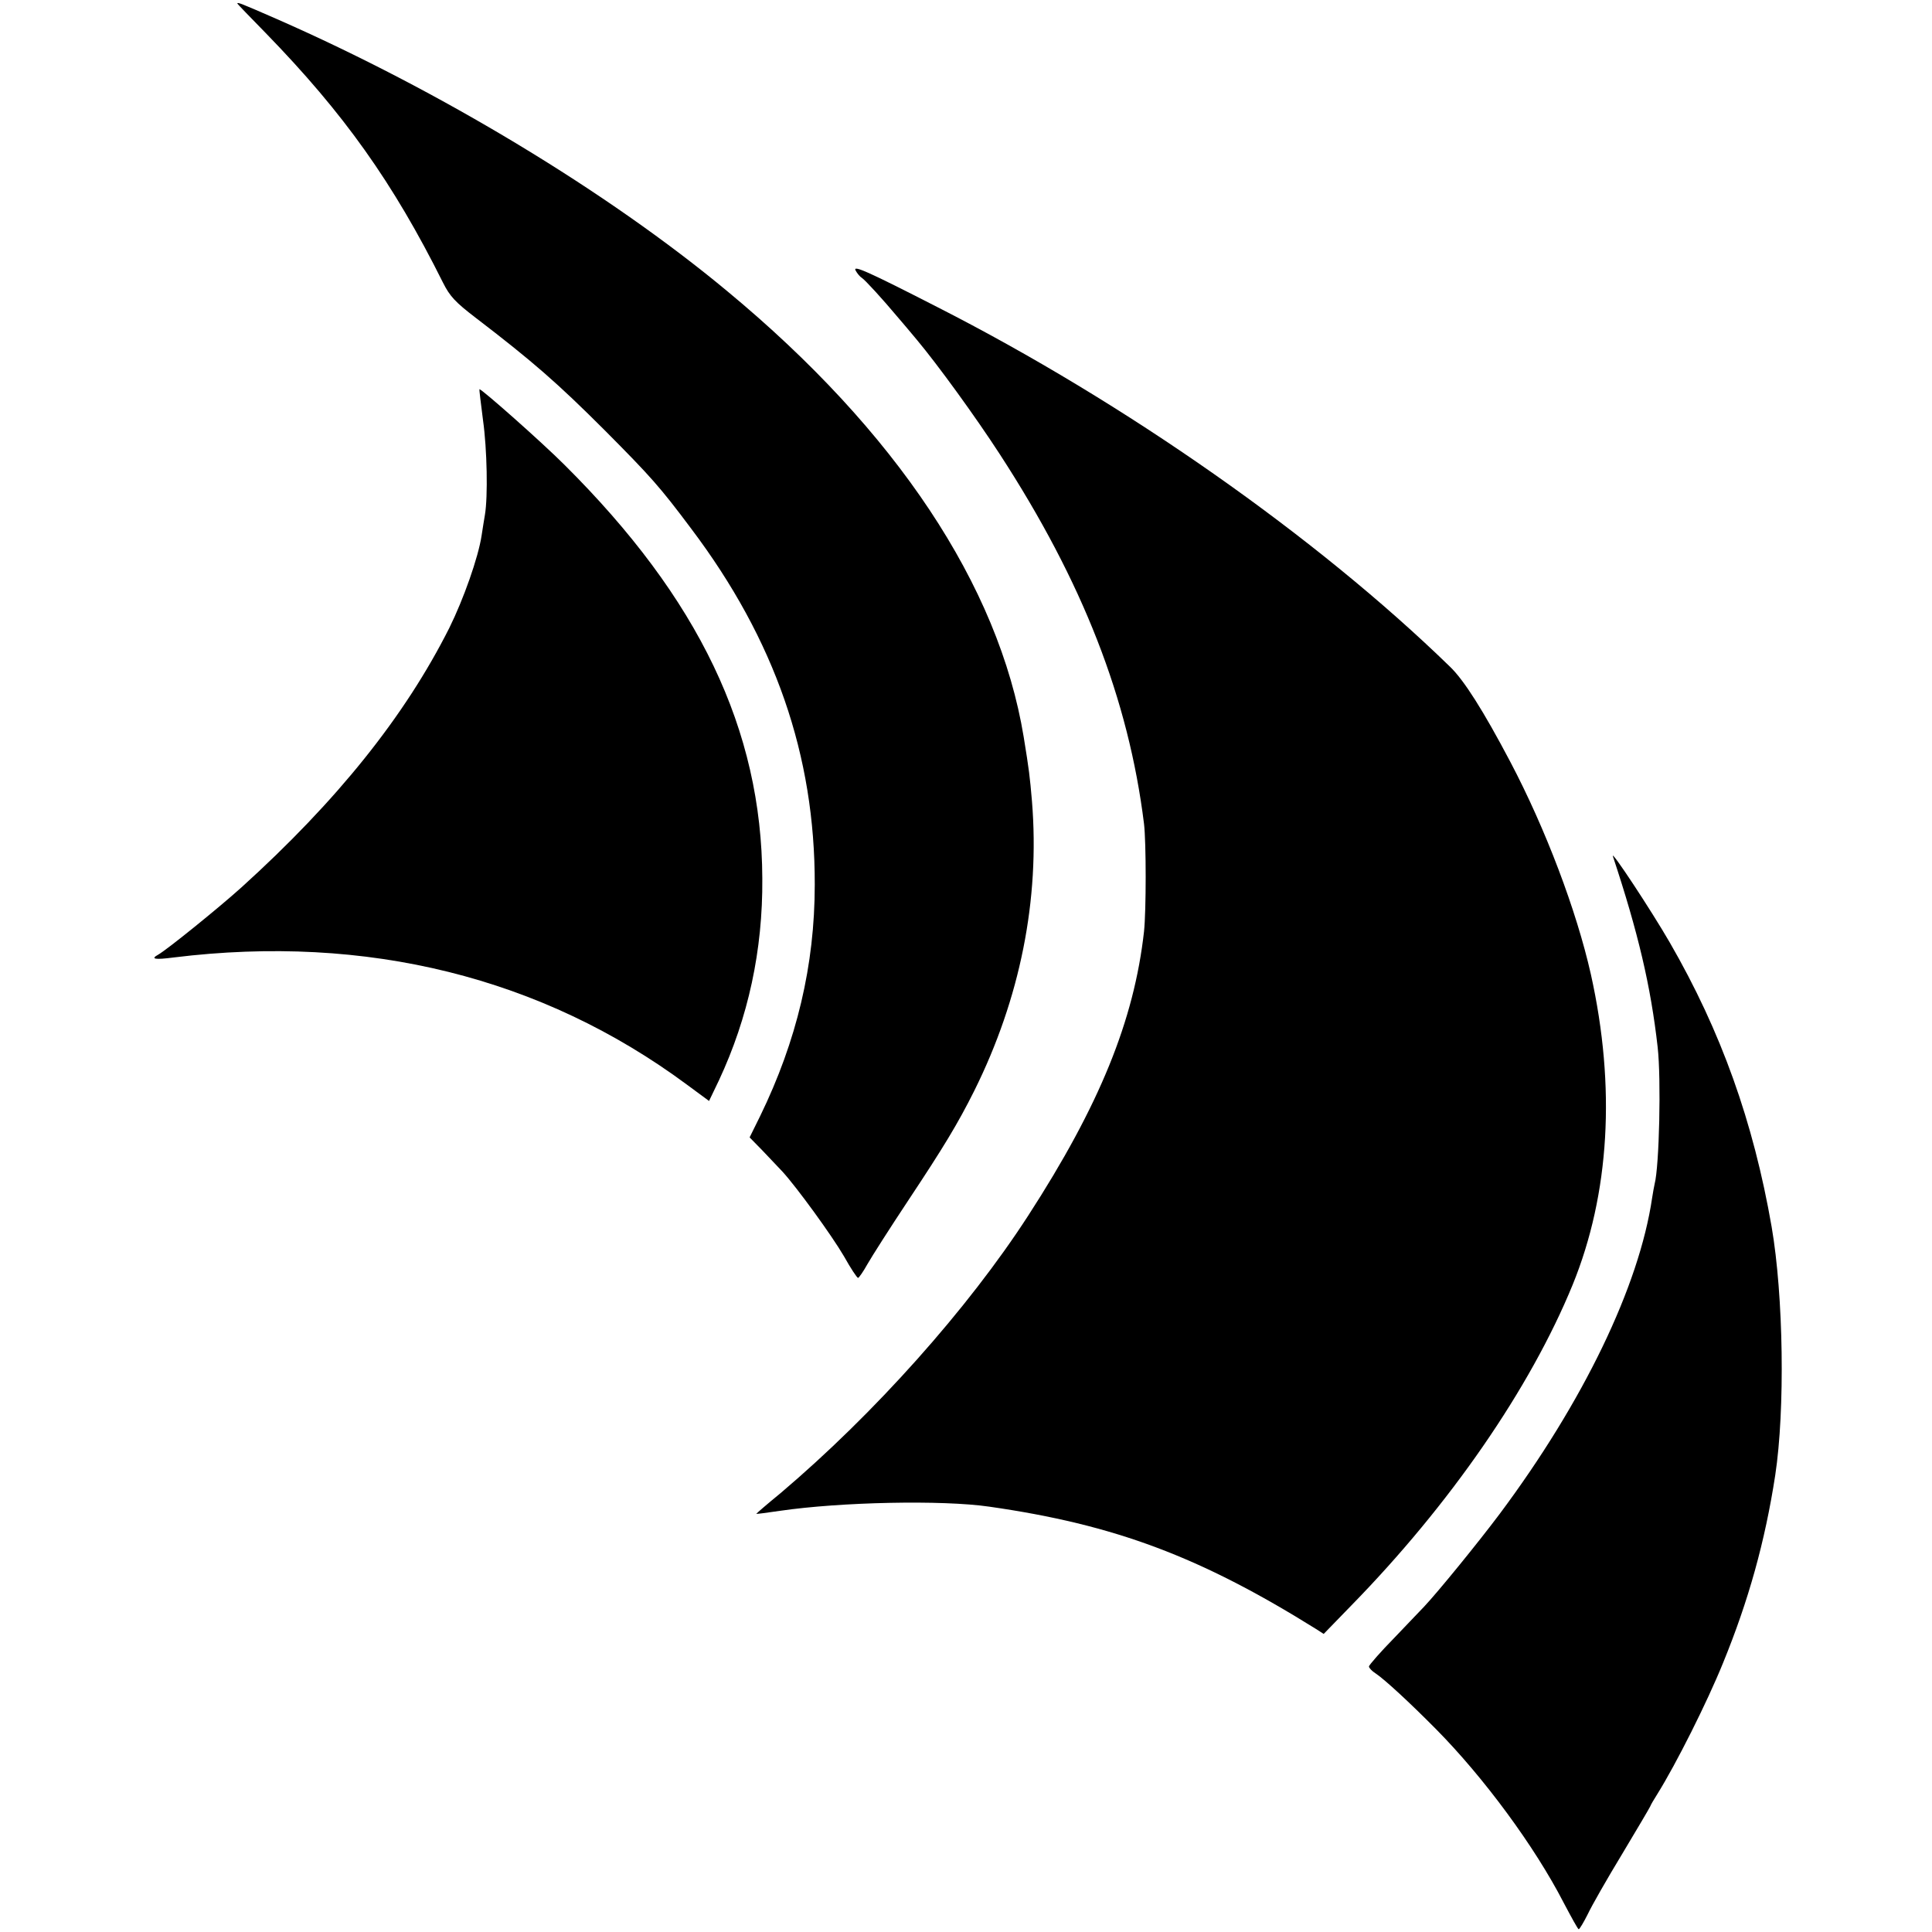
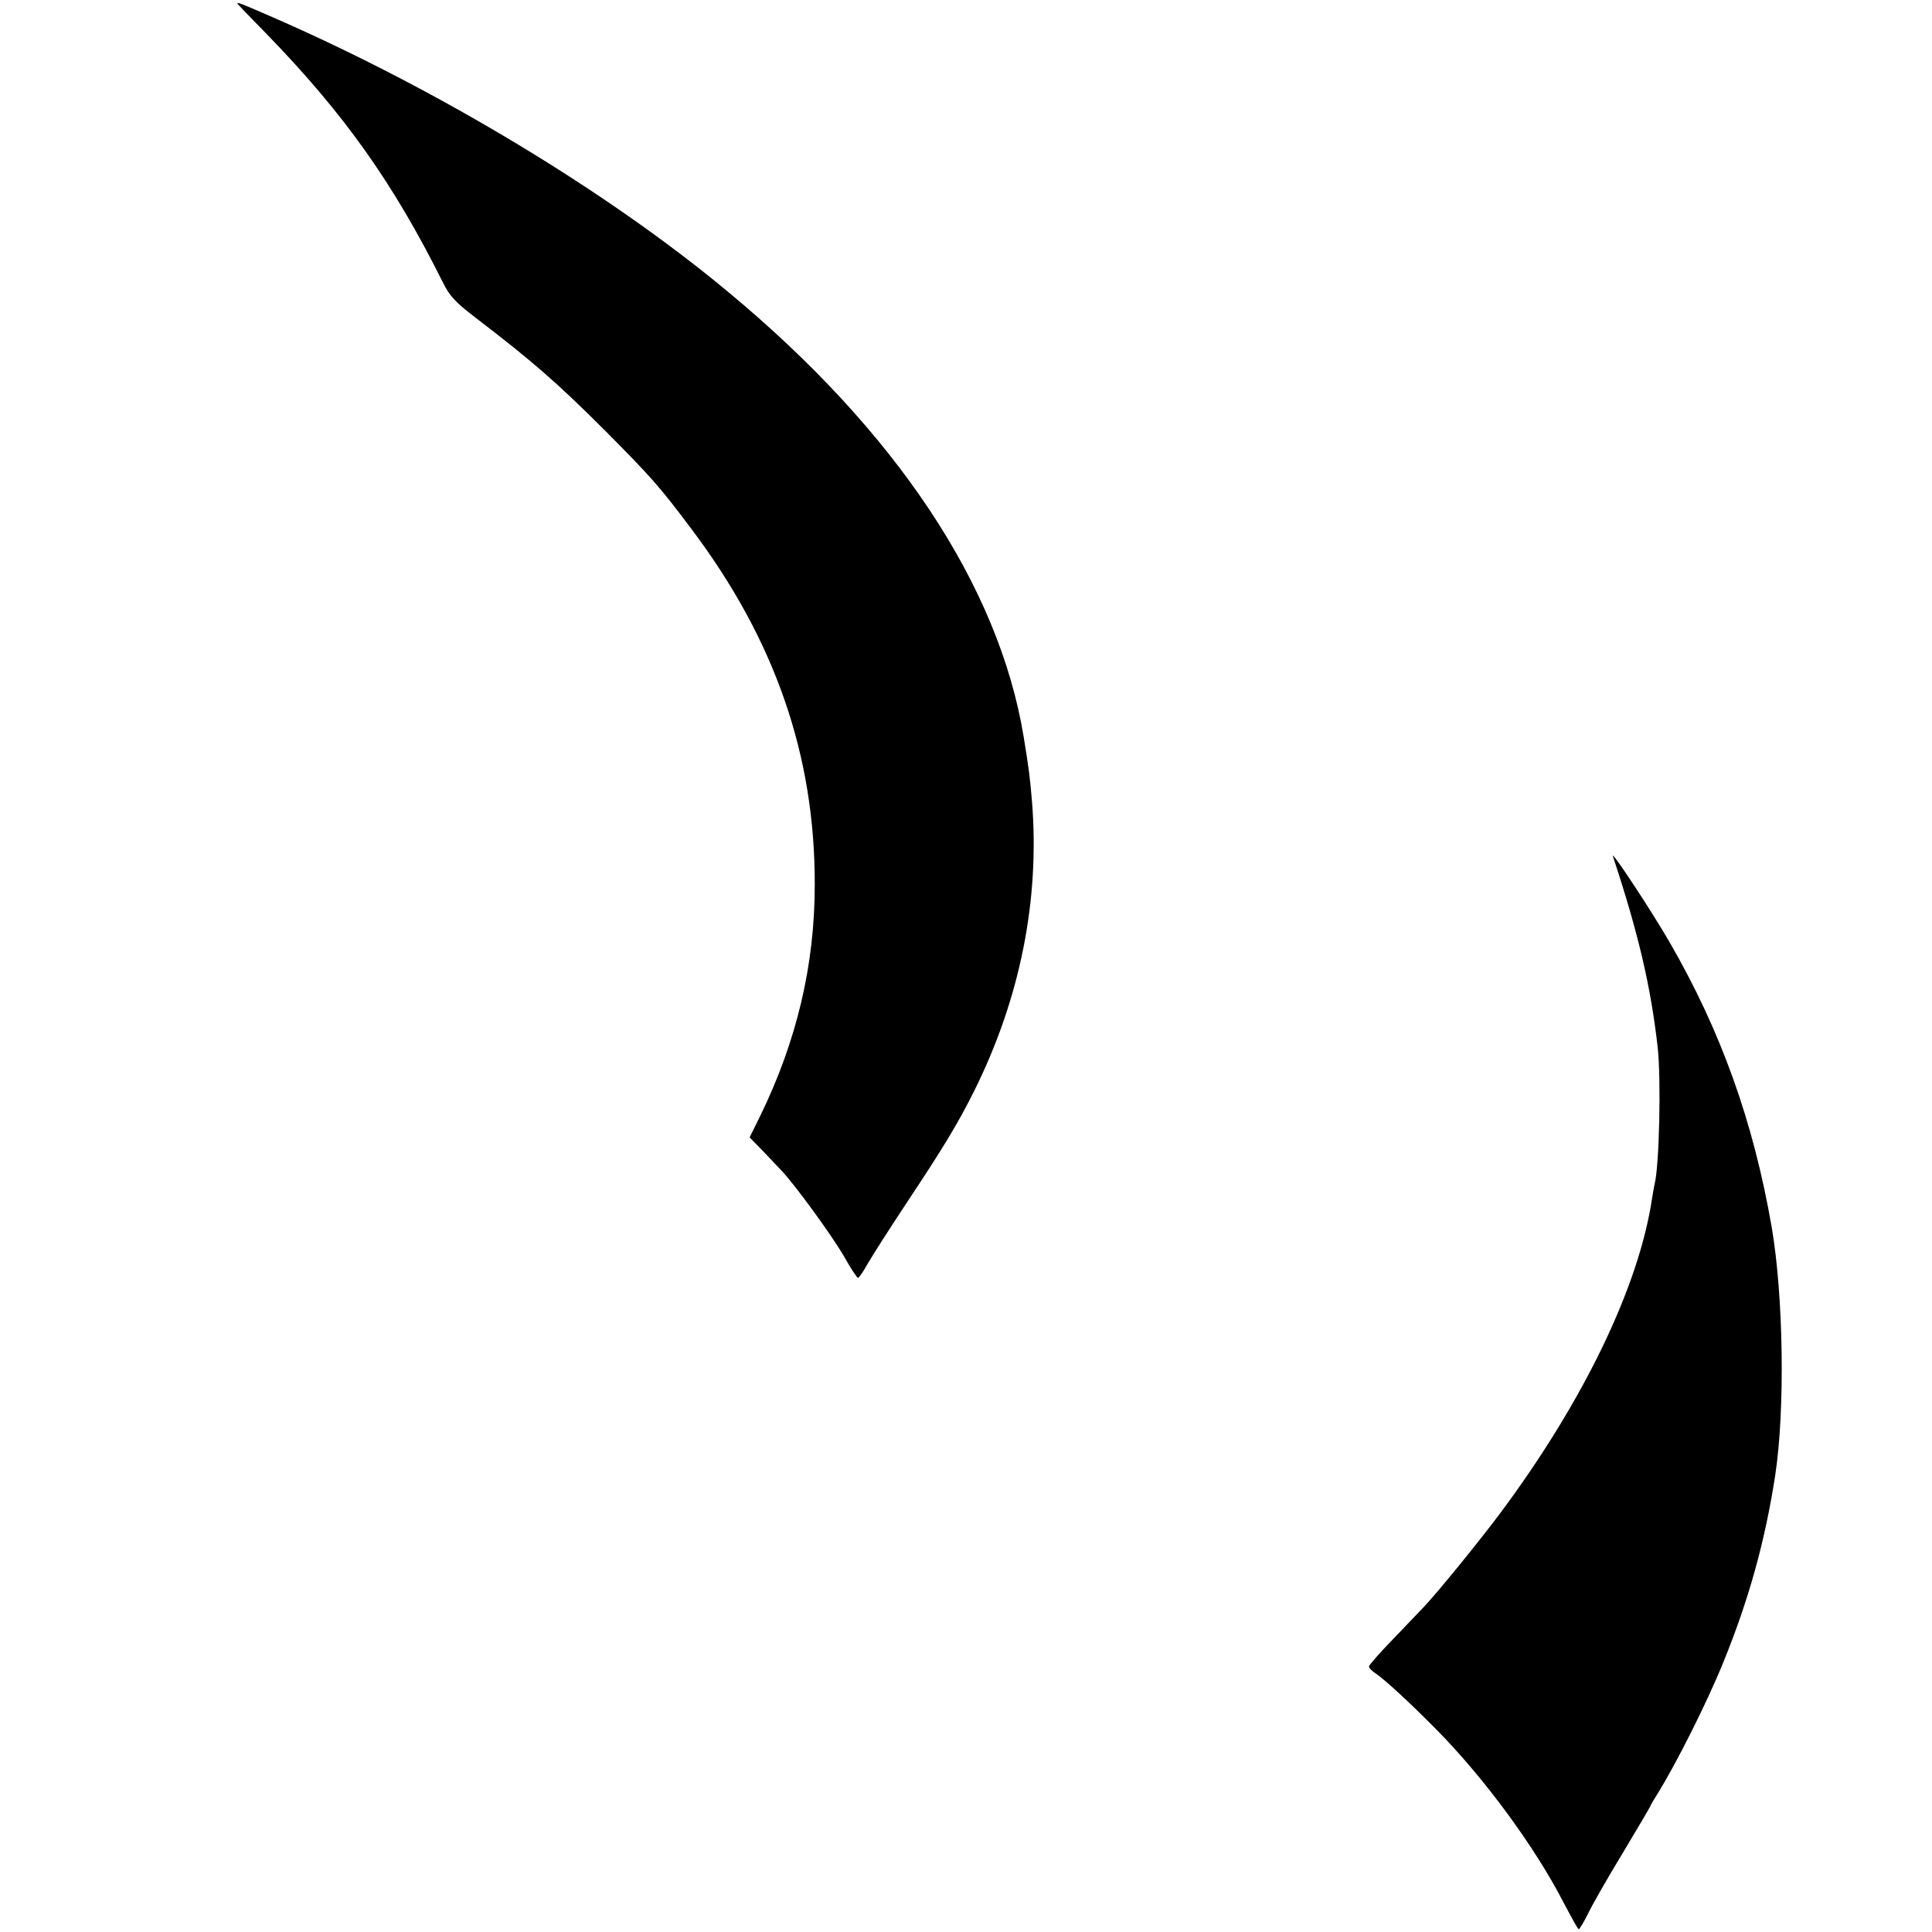
<svg xmlns="http://www.w3.org/2000/svg" version="1.0" width="700pt" height="700pt" viewBox="0 0 700 700" preserveAspectRatio="xMidYMid meet">
  <g transform="translate(0,700) scale(0.1,-0.1)" fill="#000000" stroke="none">
    <path d="M860 6987 c0 -1 46 -49 103 -107 283 -291 461 -541 642 -904 25 -50 45 -71 118 -127 205 -157 295 -235 468 -408 167 -168 200 -205 313 -356 304 -403 449 -822 448 -1290 0 -292 -65 -566 -198 -839 l-38 -77 46 -47 c25 -26 57 -60 73 -77 52 -57 178 -230 223 -307 24 -43 47 -78 51 -78 3 0 19 23 34 50 16 28 81 130 146 228 130 196 181 280 241 400 166 334 238 692 209 1049 -8 92 -10 110 -30 233 -90 548 -463 1109 -1074 1615 -433 360 -1042 727 -1632 986 -133 58 -143 62 -143 56z" />
-     <path d="M3100 6020 c6 -11 16 -23 23 -27 12 -8 76 -78 127 -139 14 -16 46 -54 71 -84 77 -92 212 -278 301 -415 301 -463 467 -888 523 -1340 8 -67 8 -315 0 -390 -36 -322 -161 -630 -420 -1030 -218 -337 -557 -717 -897 -1005 -49 -40 -88 -74 -88 -75 0 -1 39 4 86 11 219 32 588 40 759 15 454 -65 763 -181 1183 -443 l28 -18 100 103 c357 365 648 786 802 1162 134 329 157 716 66 1125 -52 231 -164 527 -292 770 -98 186 -168 296 -218 344 -483 470 -1177 957 -1859 1304 -250 128 -306 153 -295 132z" />
-     <path d="M1750 5478 c15 -106 18 -278 7 -343 -3 -16 -8 -50 -12 -75 -12 -80 -66 -232 -117 -335 -161 -320 -406 -626 -753 -940 -82 -74 -270 -226 -302 -244 -29 -16 -12 -19 57 -10 699 86 1334 -72 1859 -461 l80 -59 36 75 c106 227 159 471 157 731 -2 539 -230 1015 -717 1499 -82 82 -299 274 -308 274 -1 0 5 -50 13 -112z" />
    <path d="M5844 3897 c91 -275 137 -469 162 -691 13 -115 6 -431 -11 -496 -2 -8 -6 -31 -9 -50 -47 -320 -249 -739 -553 -1146 -78 -104 -223 -282 -273 -335 -8 -9 -57 -59 -107 -112 -51 -52 -93 -100 -93 -105 0 -5 11 -17 24 -25 33 -22 124 -106 219 -202 174 -176 358 -426 462 -628 28 -53 52 -97 55 -97 3 0 18 25 33 55 14 30 70 128 124 217 54 90 100 168 102 173 2 6 14 26 26 45 68 109 180 332 238 475 92 225 152 439 189 680 36 237 30 650 -13 900 -66 380 -183 708 -369 1030 -67 116 -216 342 -206 312z" />
  </g>
</svg>